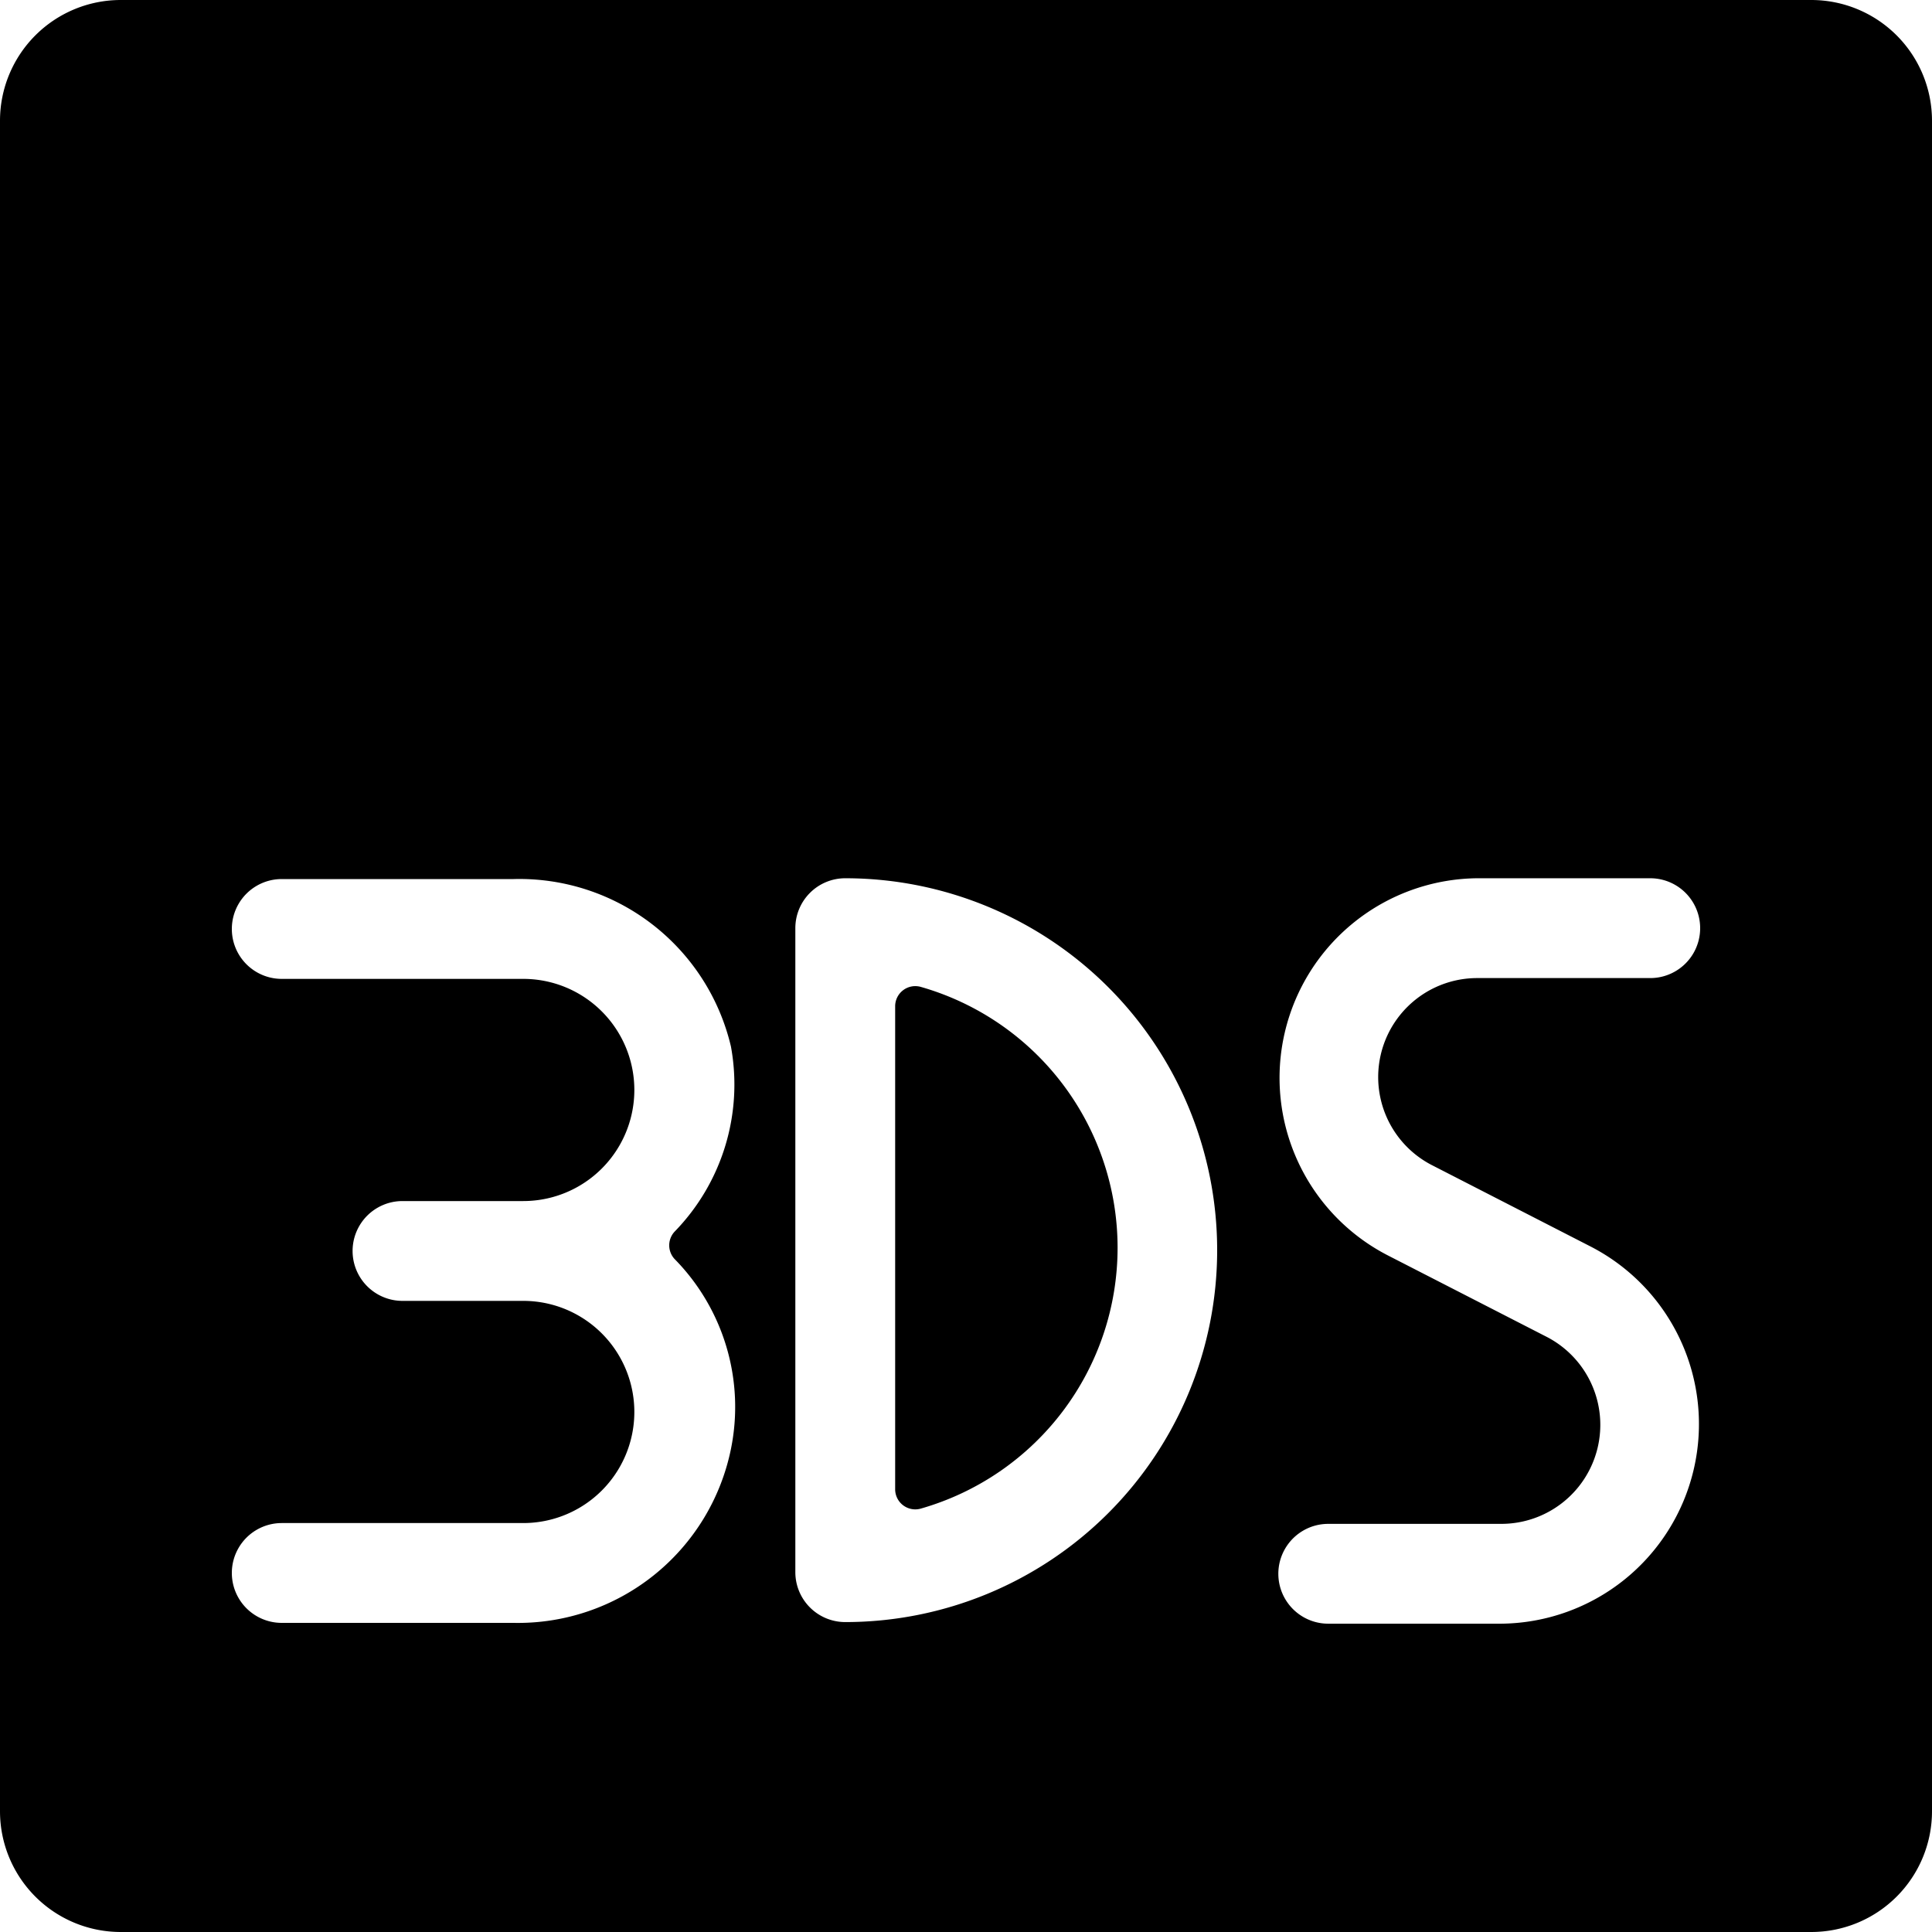
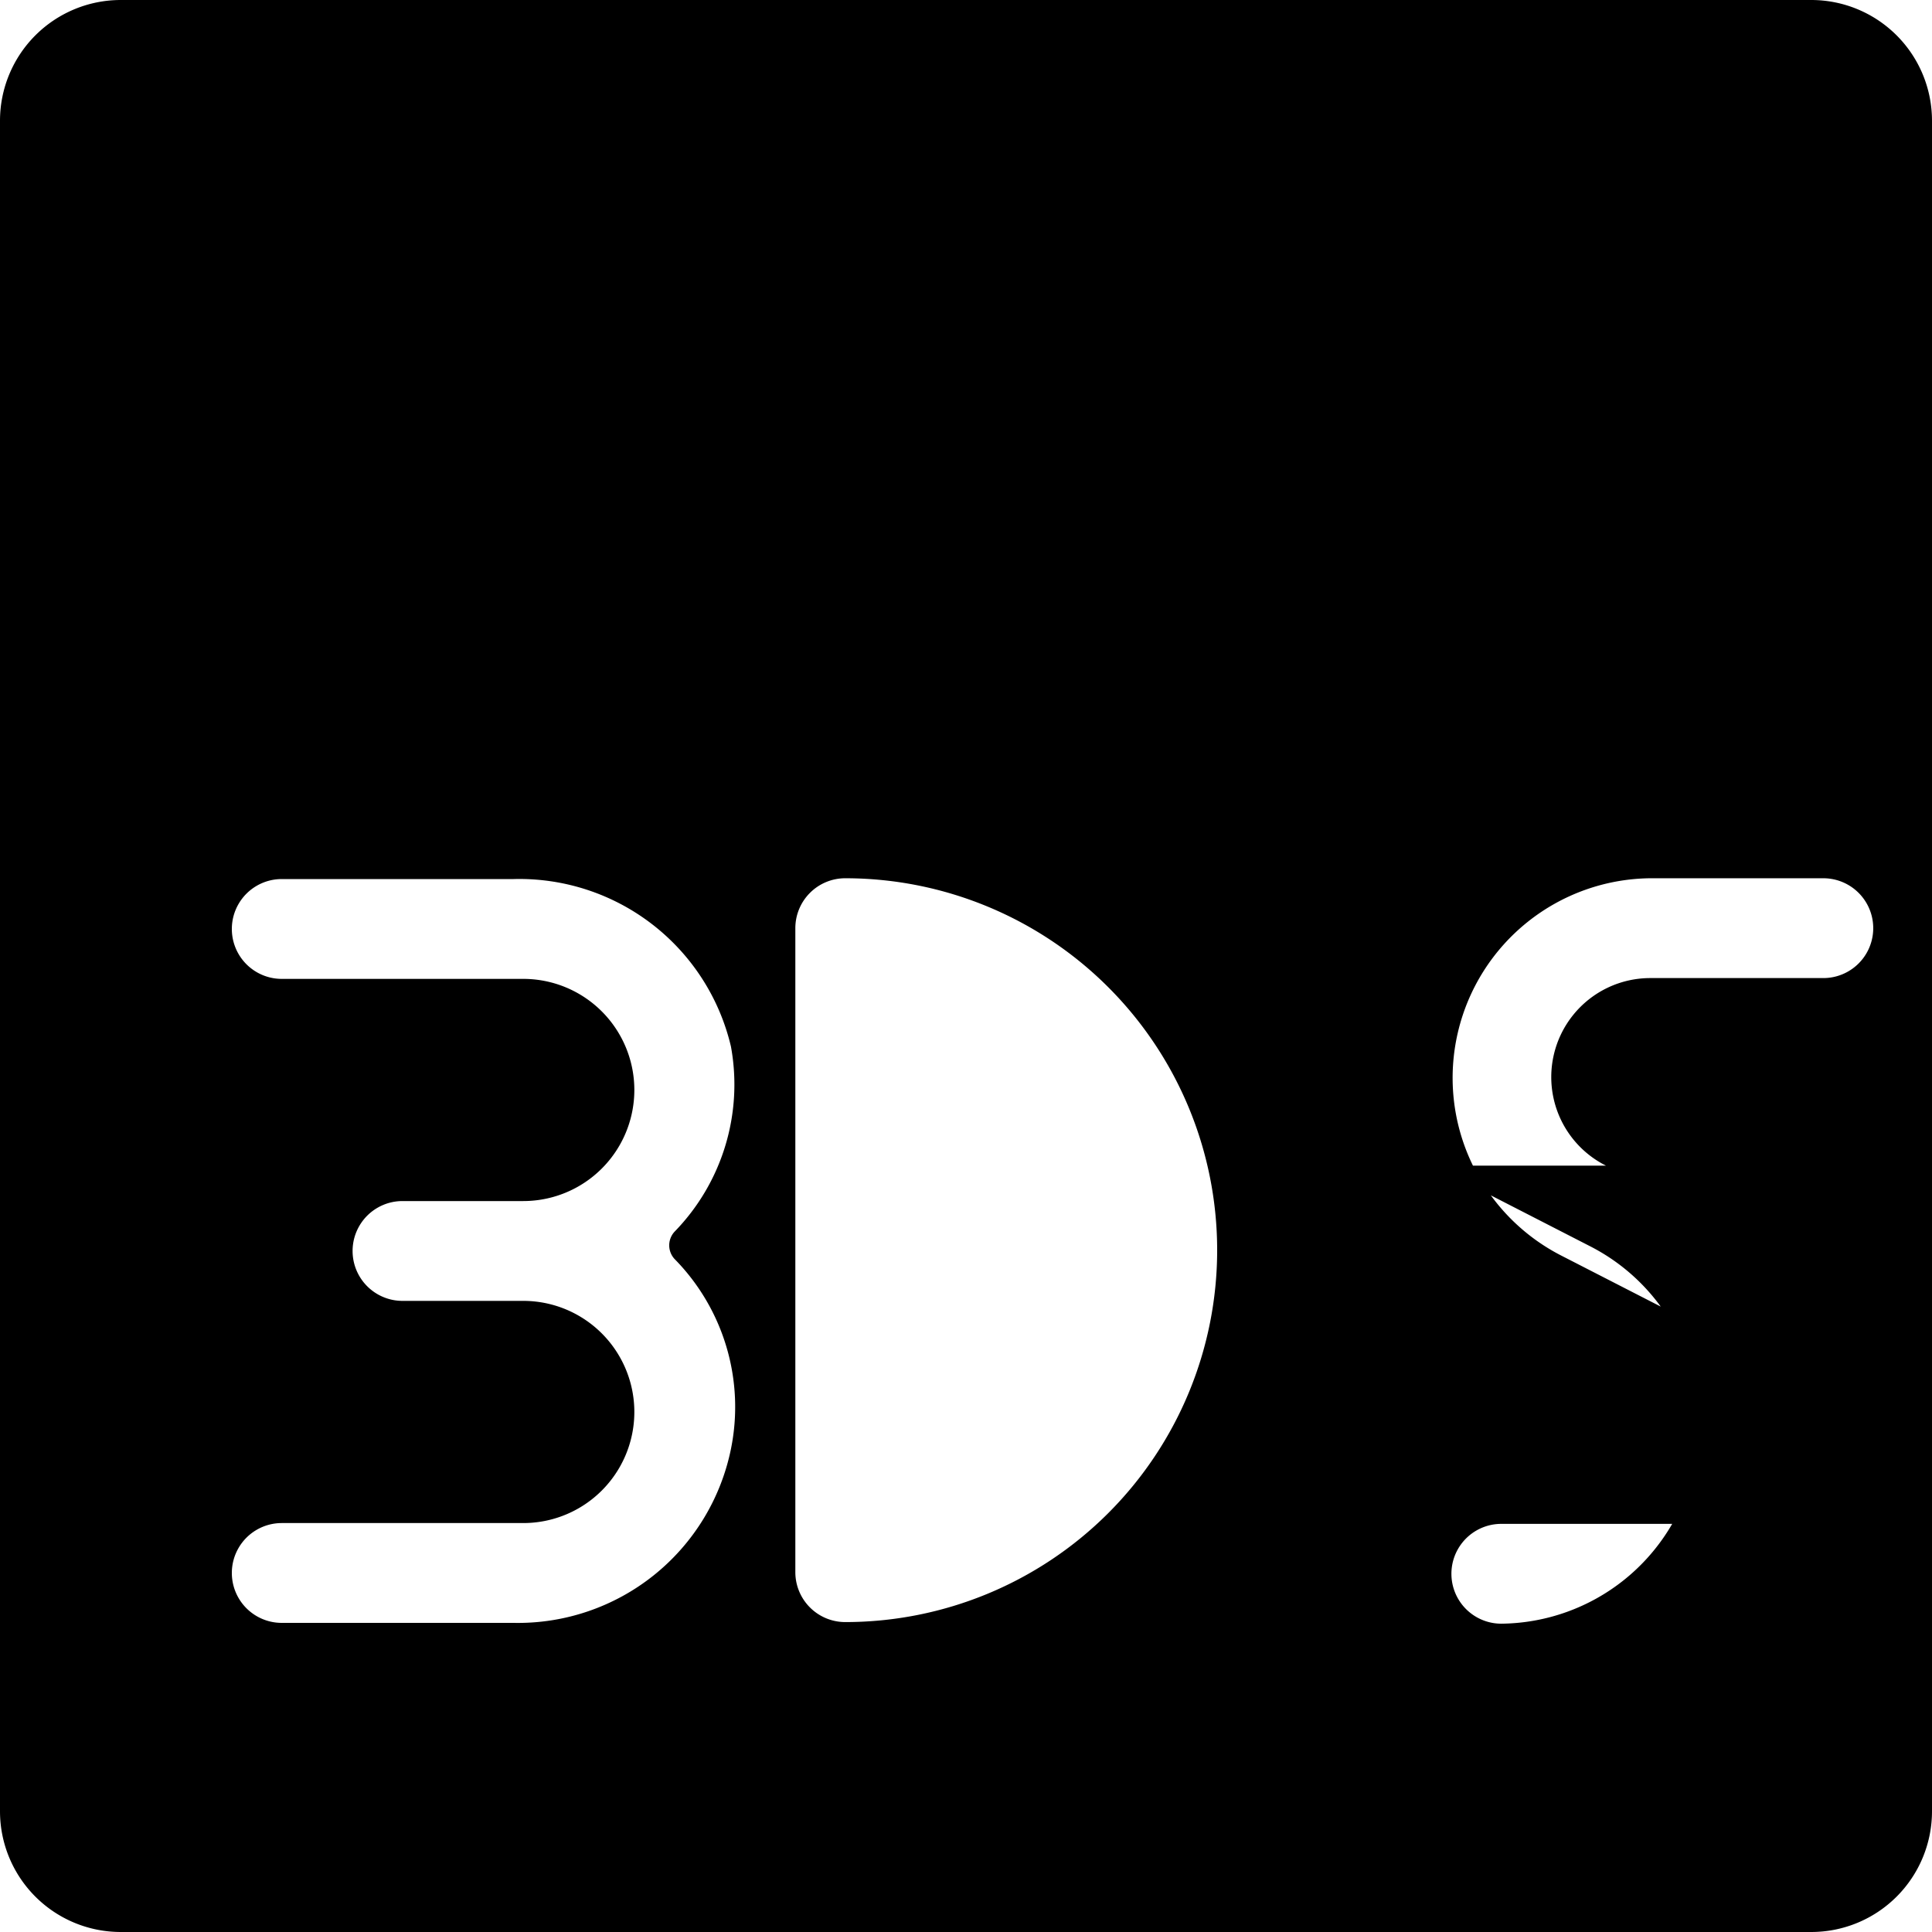
<svg xmlns="http://www.w3.org/2000/svg" viewBox="0 0 24 24">
  <g>
-     <path d="M22.5 0h-21A1.5 1.5 0 0 0 0 1.5v21A1.5 1.5 0 0 0 1.5 24h21a1.5 1.5 0 0 0 1.5 -1.5v-21A1.5 1.5 0 0 0 22.5 0ZM9.08 18a2.7 2.7 0 0 1 -2.7 2.16H3.5a0.62 0.62 0 1 1 0 -1.24h3a1.38 1.38 0 1 0 0 -2.76H5a0.62 0.62 0 1 1 0 -1.24h1.5a1.38 1.38 0 0 0 0 -2.76h-3a0.62 0.62 0 1 1 0 -1.24h2.88A2.7 2.7 0 0 1 9.08 13a2.62 2.62 0 0 1 -0.7 2.3 0.25 0.25 0 0 0 0 0.34 2.62 2.62 0 0 1 0.7 2.36Zm1.42 2.15a0.62 0.62 0 0 1 -0.62 -0.62v-8a0.62 0.62 0 0 1 0.62 -0.62 4.62 4.62 0 0 1 0 9.24Zm7.3 -5.67 1.95 1a2.48 2.48 0 0 1 -1.1 4.69H16.5a0.62 0.62 0 1 1 0 -1.24h2.15a1.23 1.23 0 0 0 0.55 -2.33l-1.95 -1a2.48 2.48 0 0 1 1.1 -4.69h2.15a0.62 0.62 0 0 1 0 1.24h-2.15a1.23 1.23 0 0 0 -0.55 2.33Z" fill="#000000" stroke-width="1" />
-     <path d="M11.12 12.5v6a0.25 0.25 0 0 0 0.32 0.24 3.37 3.37 0 0 0 0 -6.48 0.25 0.25 0 0 0 -0.32 0.24Z" fill="#000000" stroke-width="1" />
+     <path d="M22.5 0h-21A1.5 1.5 0 0 0 0 1.5v21A1.5 1.5 0 0 0 1.5 24h21a1.5 1.5 0 0 0 1.5 -1.5v-21A1.5 1.5 0 0 0 22.5 0ZM9.08 18a2.7 2.7 0 0 1 -2.7 2.16H3.5a0.62 0.62 0 1 1 0 -1.24h3a1.38 1.38 0 1 0 0 -2.76H5a0.62 0.62 0 1 1 0 -1.24h1.5a1.38 1.38 0 0 0 0 -2.76h-3a0.62 0.62 0 1 1 0 -1.24h2.88A2.7 2.7 0 0 1 9.08 13a2.62 2.62 0 0 1 -0.7 2.3 0.25 0.25 0 0 0 0 0.34 2.62 2.62 0 0 1 0.7 2.36Zm1.42 2.15a0.62 0.62 0 0 1 -0.62 -0.62v-8a0.62 0.62 0 0 1 0.62 -0.62 4.62 4.62 0 0 1 0 9.24Zm7.3 -5.67 1.95 1a2.48 2.48 0 0 1 -1.1 4.69a0.62 0.62 0 1 1 0 -1.24h2.15a1.23 1.23 0 0 0 0.55 -2.33l-1.95 -1a2.48 2.48 0 0 1 1.1 -4.69h2.15a0.62 0.62 0 0 1 0 1.24h-2.15a1.23 1.23 0 0 0 -0.55 2.33Z" fill="#000000" stroke-width="1" />
  </g>
</svg>